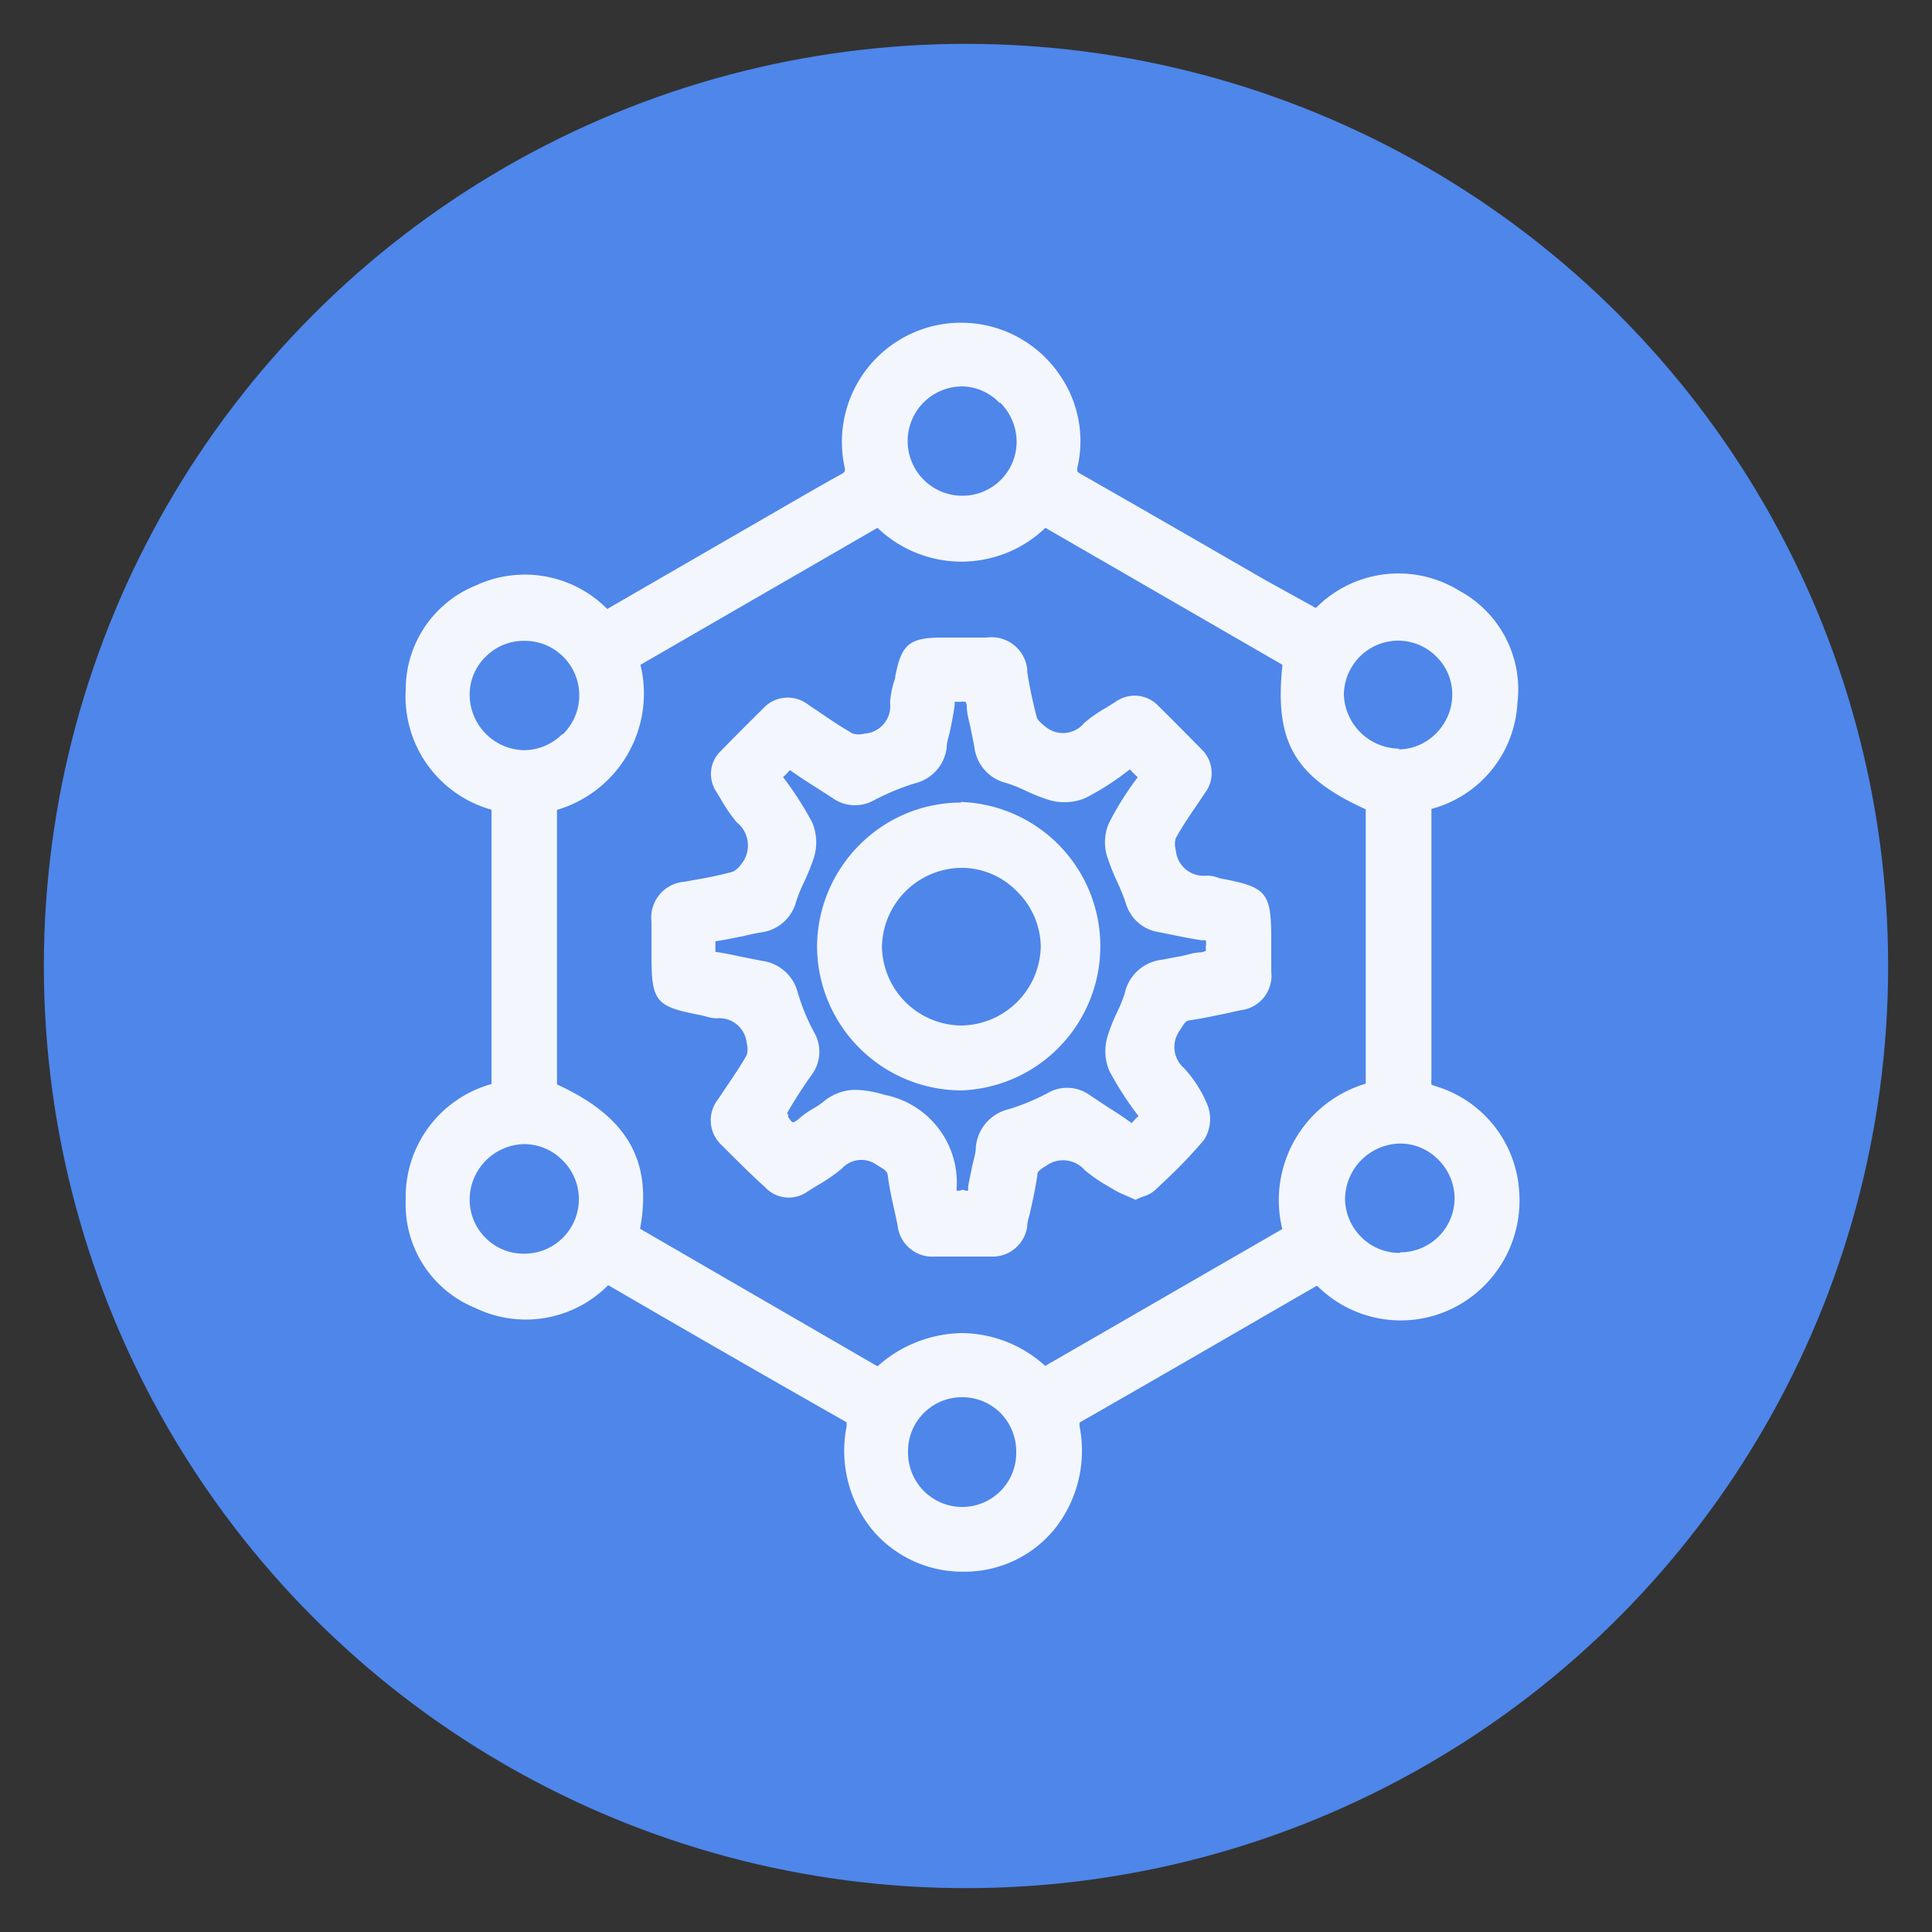
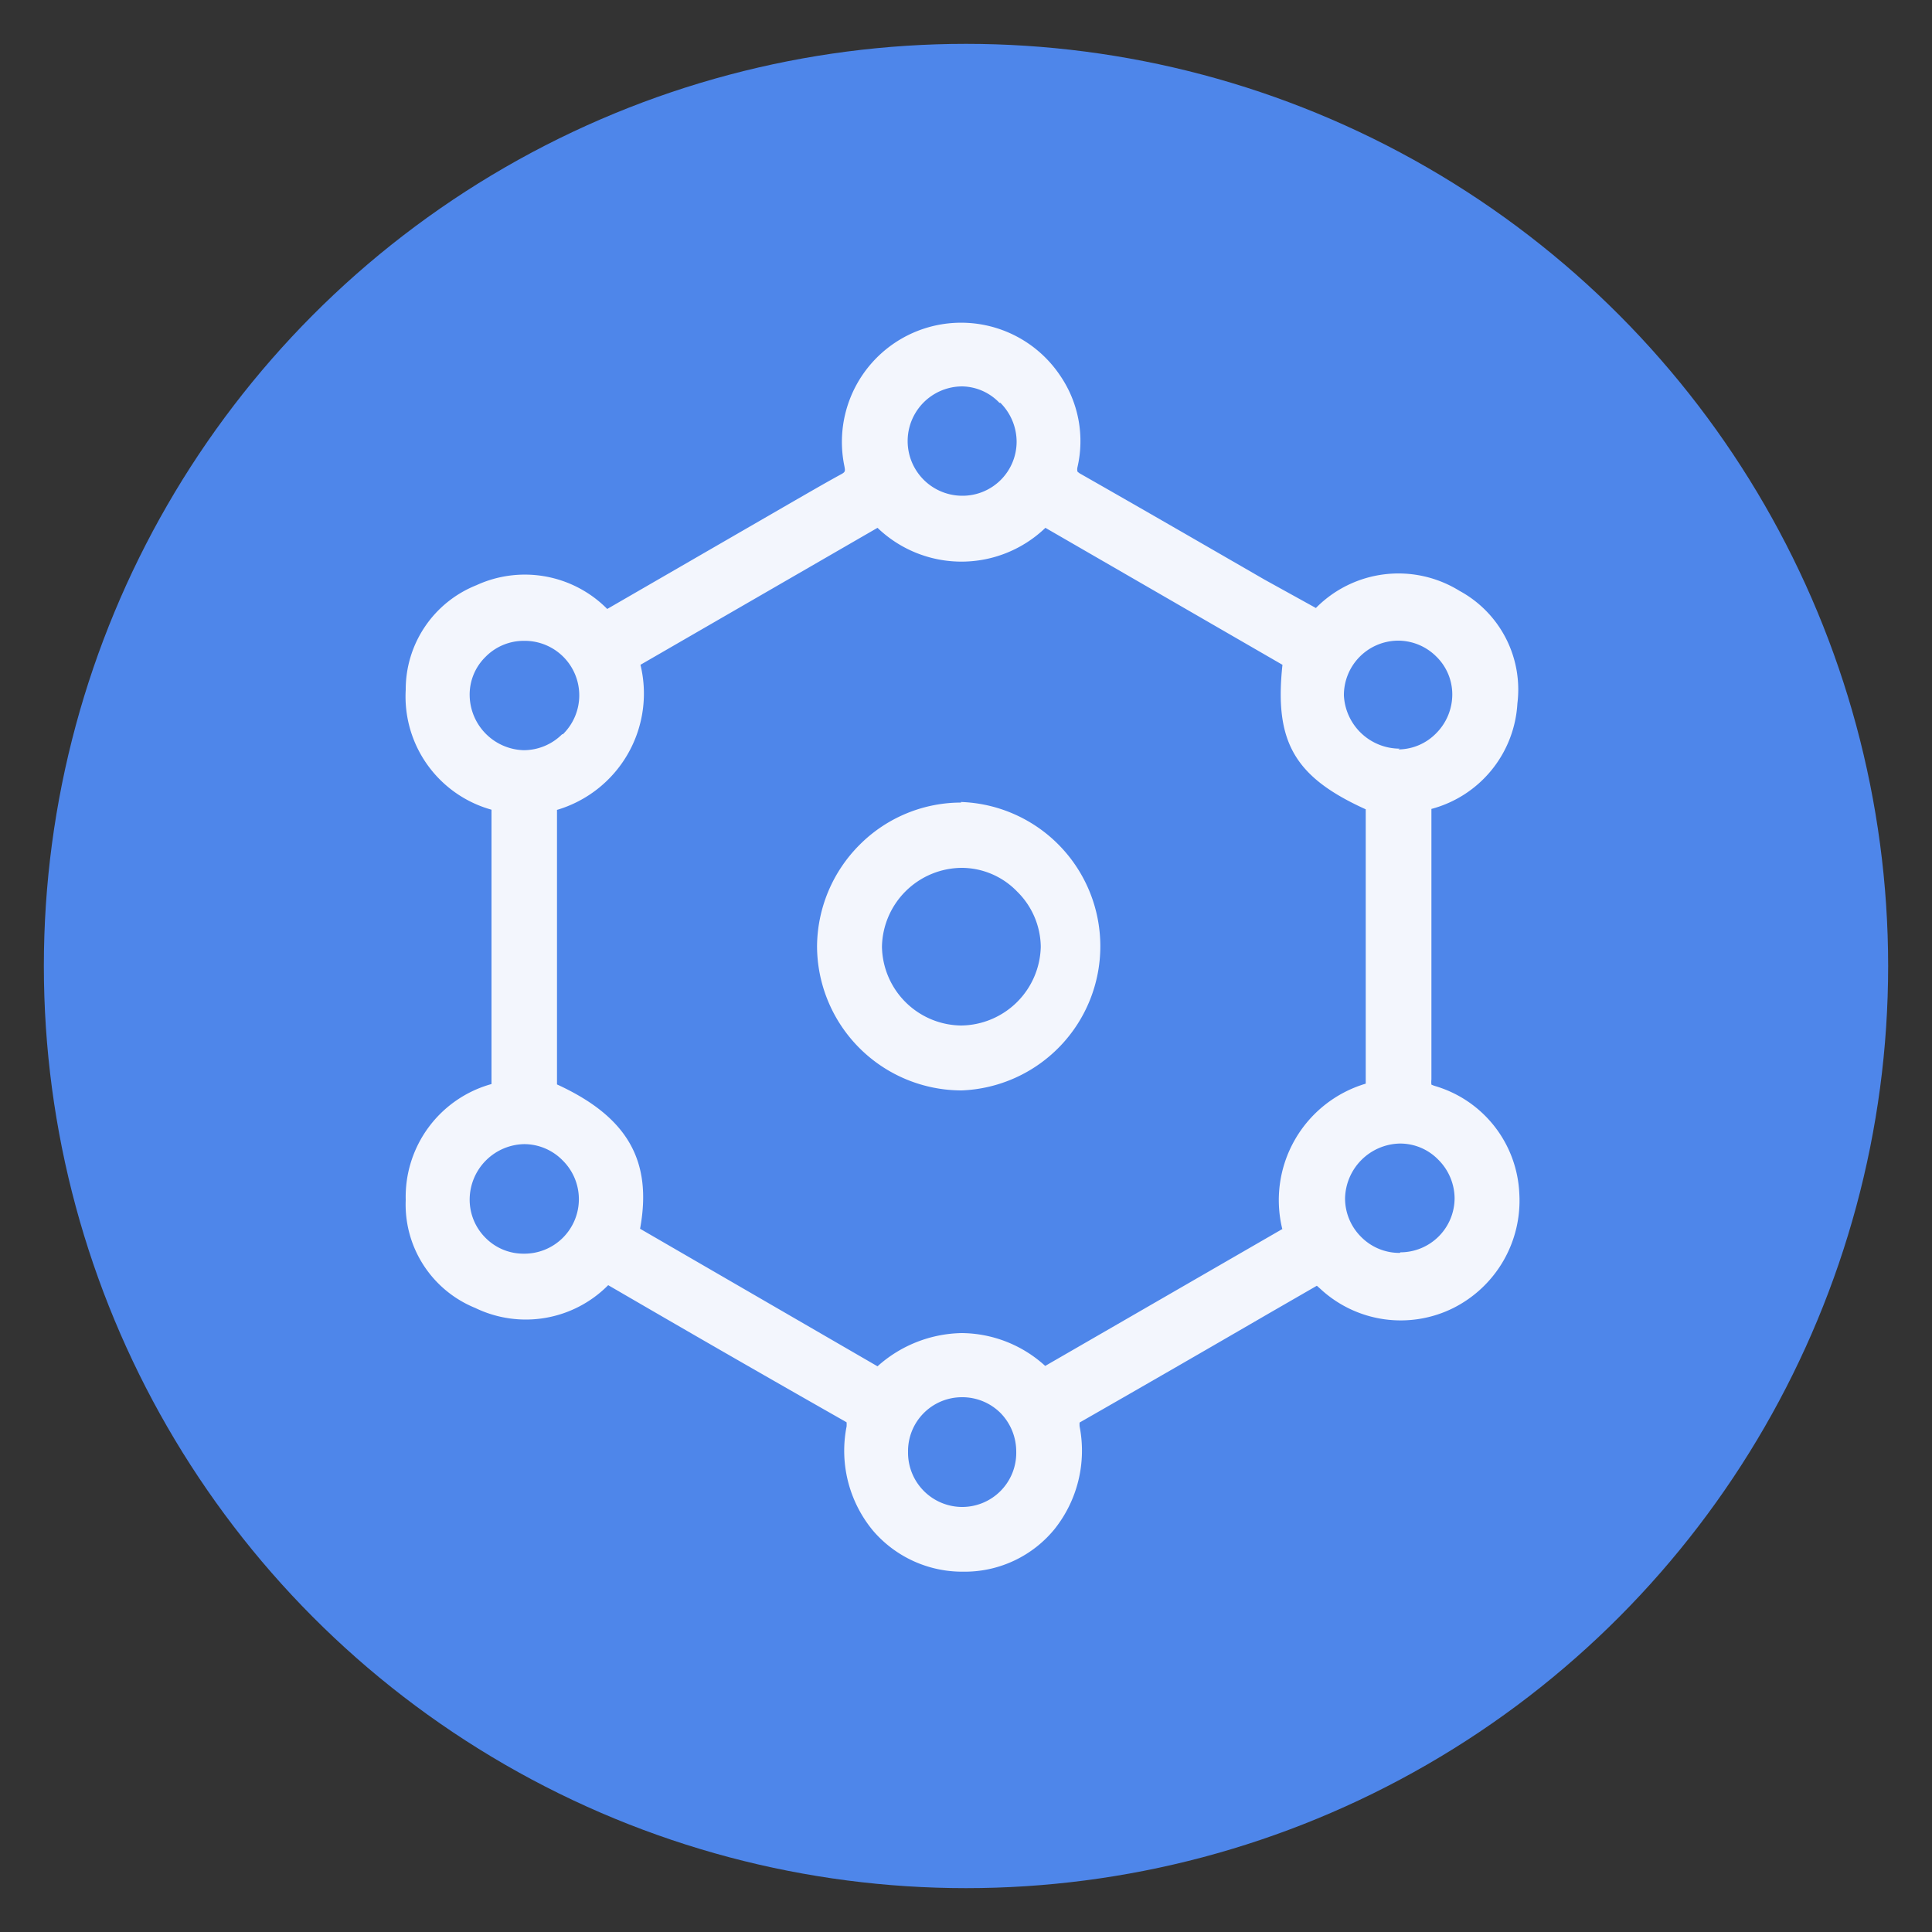
<svg xmlns="http://www.w3.org/2000/svg" viewBox="0 0 100 100">
  <rect x="0" y="0" width="100" height="100" fill="#333333" stroke="none" />
  <defs>
    <style>.cls-1{fill:#4e86ea;}.cls-2{fill:#f3f6fd;}</style>
  </defs>
  <g id="Layer_1" data-name="Layer 1">
    <circle class="cls-1" cx="50" cy="50" r="47.73" />
    <path class="cls-2" d="M74.27,56.21a1.52,1.52,0,0,1-.18-.07h0a1.27,1.27,0,0,1,0-.27c0-3,0-6,0-9v-5a6,6,0,0,0,4.45-5.46,5.81,5.81,0,0,0-3-5.83,6,6,0,0,0-7.43.89L65.45,30c-3.17-1.83-6.32-3.65-9.48-5.45a.82.82,0,0,1-.2-.14.5.5,0,0,1,0-.23,6,6,0,0,0-.89-4.73,6.17,6.17,0,0,0-11.18,4.65c.06.32.06.33-.24.49-.84.46-1.66.94-2.48,1.41l-9.55,5.52a6,6,0,0,0-6.77-1.23A5.81,5.81,0,0,0,21,35.71a6.08,6.08,0,0,0,4.44,6.2v14.2a6.06,6.06,0,0,0-4.44,6,5.78,5.78,0,0,0,3.6,5.59,6,6,0,0,0,6.88-1.18l2.24,1.3q5,2.9,10,5.74l.1.06a1.9,1.9,0,0,1,0,.21,6.48,6.48,0,0,0,1.37,5.4,6.08,6.08,0,0,0,4.66,2.12h.15a6,6,0,0,0,4.58-2.2,6.51,6.51,0,0,0,1.3-5.32,1.19,1.19,0,0,1,0-.2l0,0q4.91-2.81,9.8-5.65l2.48-1.43.17.15a6.11,6.11,0,0,0,6.9,1,6.22,6.22,0,0,0,3.41-5.91A6.08,6.08,0,0,0,74.27,56.21ZM47,75.15a2.79,2.79,0,0,1,2.78-2.83h0a2.8,2.8,0,0,1,2,.81,2.85,2.85,0,0,1,.82,2A2.8,2.8,0,0,1,49.76,78h0A2.81,2.81,0,0,1,47,75.15Zm4.78-54.3a2.86,2.86,0,0,1,.84,2,2.8,2.8,0,0,1-2.81,2.81h0a2.83,2.83,0,0,1,0-5.66A2.73,2.73,0,0,1,51.73,20.85Zm20.67,44a2.78,2.78,0,0,1-2-.83,2.81,2.81,0,0,1-.83-2,2.9,2.9,0,0,1,2.82-2.83h0a2.75,2.75,0,0,1,2,.83,2.85,2.85,0,0,1,.85,2,2.81,2.81,0,0,1-2.8,2.8Zm0-26.1A2.9,2.9,0,0,1,69.56,36a2.82,2.82,0,0,1,2.77-2.84h0a2.8,2.8,0,0,1,2,.81,2.74,2.74,0,0,1,.84,2,2.85,2.85,0,0,1-.85,2A2.76,2.76,0,0,1,72.38,38.79Zm-6,24.82L54.1,70.7A6.48,6.48,0,0,0,49.78,69a6.69,6.69,0,0,0-4.36,1.72L33.13,63.6c.65-3.53-.66-5.8-4.3-7.47V41.92a6.28,6.28,0,0,0,4.32-7.51l12.27-7.09a6.27,6.27,0,0,0,8.69,0l12.27,7.09c-.43,4,.63,5.81,4.31,7.48v14.2A6.29,6.29,0,0,0,66.37,63.61ZM27.12,59.22h0a2.79,2.79,0,0,1,2,.84,2.82,2.82,0,0,1-2,4.83,2.76,2.76,0,0,1-2-.83,2.79,2.79,0,0,1-.81-2A2.88,2.88,0,0,1,27.12,59.22ZM29.1,38a2.82,2.82,0,0,1-2,.83A2.88,2.88,0,0,1,24.31,36a2.73,2.73,0,0,1,.82-2,2.77,2.77,0,0,1,2-.83h0a2.82,2.82,0,0,1,2,4.84Z" />
-     <path class="cls-2" d="M65.8,48.63c0-2.45-.22-2.72-2.67-3.17L63,45.41a1.88,1.88,0,0,0-.53-.09A1.44,1.44,0,0,1,60.86,44a1.11,1.11,0,0,1,0-.62c.32-.58.69-1.13,1.09-1.71l.4-.6a1.71,1.71,0,0,0-.16-2.29c-.74-.75-1.48-1.5-2.23-2.24a1.69,1.69,0,0,0-2.21-.22l-.46.29a7.23,7.23,0,0,0-1.17.81,1.42,1.42,0,0,1-2,.2c-.39-.3-.45-.46-.45-.47a23.17,23.17,0,0,1-.5-2.37l0-.14A1.86,1.86,0,0,0,51.06,33c-.51,0-1,0-1.52,0h-.76c-1.71,0-2.12.34-2.44,2,0,.13-.06.26-.1.39a4.56,4.56,0,0,0-.17,1,1.42,1.42,0,0,1-1.31,1.58,1.18,1.18,0,0,1-.62,0c-.6-.34-1.16-.72-1.76-1.13l-.55-.37a1.72,1.72,0,0,0-2.29.16c-.75.74-1.5,1.49-2.23,2.24A1.65,1.65,0,0,0,37.09,41q.13.21.27.45a7.9,7.9,0,0,0,.77,1.11,1.53,1.53,0,0,1,.22,2.19,1.15,1.15,0,0,1-.42.37c-.84.23-1.71.38-2.52.52a1.86,1.86,0,0,0-1.69,2.07c0,.4,0,.8,0,1.19v.57c0,2.38.22,2.64,2.58,3.08l.2.05a2.14,2.14,0,0,0,.58.11A1.42,1.42,0,0,1,38.65,54a1.14,1.14,0,0,1,0,.61c-.35.62-.75,1.2-1.17,1.82l-.33.49a1.75,1.75,0,0,0,.21,2.36l.23.23c.65.65,1.29,1.29,2,1.93a1.67,1.67,0,0,0,2.2.24l.48-.3a9.09,9.09,0,0,0,1.3-.89,1.36,1.36,0,0,1,1.83-.18c.46.26.53.33.56.59.07.58.2,1.14.32,1.69.06.28.13.57.18.85a1.81,1.81,0,0,0,1.92,1.6h2.92a1.81,1.81,0,0,0,1.87-1.57c0-.26.11-.52.16-.77.13-.6.27-1.22.36-1.85,0-.2.07-.27.46-.51a1.49,1.49,0,0,1,2,.23,8.28,8.28,0,0,0,1.24.85l.27.16a4.12,4.12,0,0,0,.6.29l.24.11.27.12L59,62l.17-.07a1.52,1.52,0,0,0,.64-.35l.4-.38A25.06,25.06,0,0,0,62.32,59a2,2,0,0,0,.14-1.9,6.42,6.42,0,0,0-1.17-1.81,1.45,1.45,0,0,1-.19-2c.25-.42.29-.45.49-.48.61-.09,1.22-.22,1.8-.34l.82-.18a1.8,1.8,0,0,0,1.59-2c0-.39,0-.79,0-1.19Zm-7.59,2.81a8.24,8.24,0,0,1-.41,1,8.42,8.42,0,0,0-.47,1.19,2.63,2.63,0,0,0,.09,1.8,16.86,16.86,0,0,0,1.51,2.34l0,0a2,2,0,0,0-.21.2l-.09.1-.06.06c-.42-.31-.85-.59-1.28-.86l-.89-.59a2,2,0,0,0-2.18-.1,11.18,11.18,0,0,1-2,.83,2.22,2.22,0,0,0-1.71,1.95c0,.35-.13.7-.2,1.05s-.14.68-.2,1c0,.11,0,.18,0,.22H50l-.16-.05-.17.05-.15,0a.66.66,0,0,1,0-.19,4.63,4.63,0,0,0-3.73-4.77,5.69,5.69,0,0,0-1.48-.26,2.59,2.59,0,0,0-1.72.64,5,5,0,0,1-.48.32,4.17,4.17,0,0,0-.74.52c-.23.2-.32.2-.32.2s-.1,0-.25-.28c0,0,0-.18-.07-.18h0A24.22,24.22,0,0,1,42,55.65a2,2,0,0,0,.12-2.25,10.76,10.76,0,0,1-.82-2,2.21,2.21,0,0,0-1.88-1.67l-1-.2c-.45-.09-.91-.2-1.39-.26v-.36c0-.06,0-.13,0-.19h0c.51-.07,1-.18,1.5-.28q.44-.11.87-.18a2.16,2.16,0,0,0,1.81-1.6,8.3,8.3,0,0,1,.43-1.05,11.25,11.25,0,0,0,.49-1.23,2.65,2.65,0,0,0-.09-1.81,17.48,17.48,0,0,0-1.51-2.35l.07-.06.08-.07.21-.23,0,0c.39.28.79.54,1.18.79s.66.42,1,.64a2,2,0,0,0,2.17.13,12.89,12.89,0,0,1,2.09-.87A2.17,2.17,0,0,0,49,38.71c0-.29.11-.58.17-.86.09-.44.18-.88.24-1.33a1.52,1.52,0,0,0,0-.19,1.61,1.61,0,0,1,.26,0,.94.94,0,0,1,.31,0,.44.44,0,0,1,.06.21c0,.43.14.84.22,1.25s.12.57.17.86a2.18,2.18,0,0,0,1.66,1.88,7.33,7.33,0,0,1,1,.4,9.38,9.38,0,0,0,1.22.48,2.8,2.8,0,0,0,1.86-.1,13.71,13.71,0,0,0,2.31-1.49l.07.08.25.25.09.08A15.58,15.58,0,0,0,57.4,42.6a2.49,2.49,0,0,0-.09,1.75,11.8,11.8,0,0,0,.5,1.26,11.09,11.09,0,0,1,.45,1.1A2.1,2.1,0,0,0,60,48.25l.74.15c.48.1,1,.2,1.47.27a.91.91,0,0,1,.2,0,.75.75,0,0,1,0,.33.77.77,0,0,1,0,.22,1.11,1.11,0,0,1-.31.08c-.31,0-.62.12-.92.18l-1.07.2A2.22,2.22,0,0,0,58.21,51.44Z" />
    <path class="cls-2" d="M49.76,41.54h0a7.42,7.42,0,0,0-5.28,2.2A7.5,7.5,0,0,0,42.29,49a7.49,7.49,0,0,0,7.49,7.44h0a7.47,7.47,0,0,0-.05-14.93ZM53.87,49a4.17,4.17,0,0,1-4.12,4.08h0A4.15,4.15,0,0,1,45.65,49a4.16,4.16,0,0,1,4.12-4.08h0a4,4,0,0,1,2.88,1.23A4.07,4.07,0,0,1,53.87,49Z" />
  </g>
</svg>